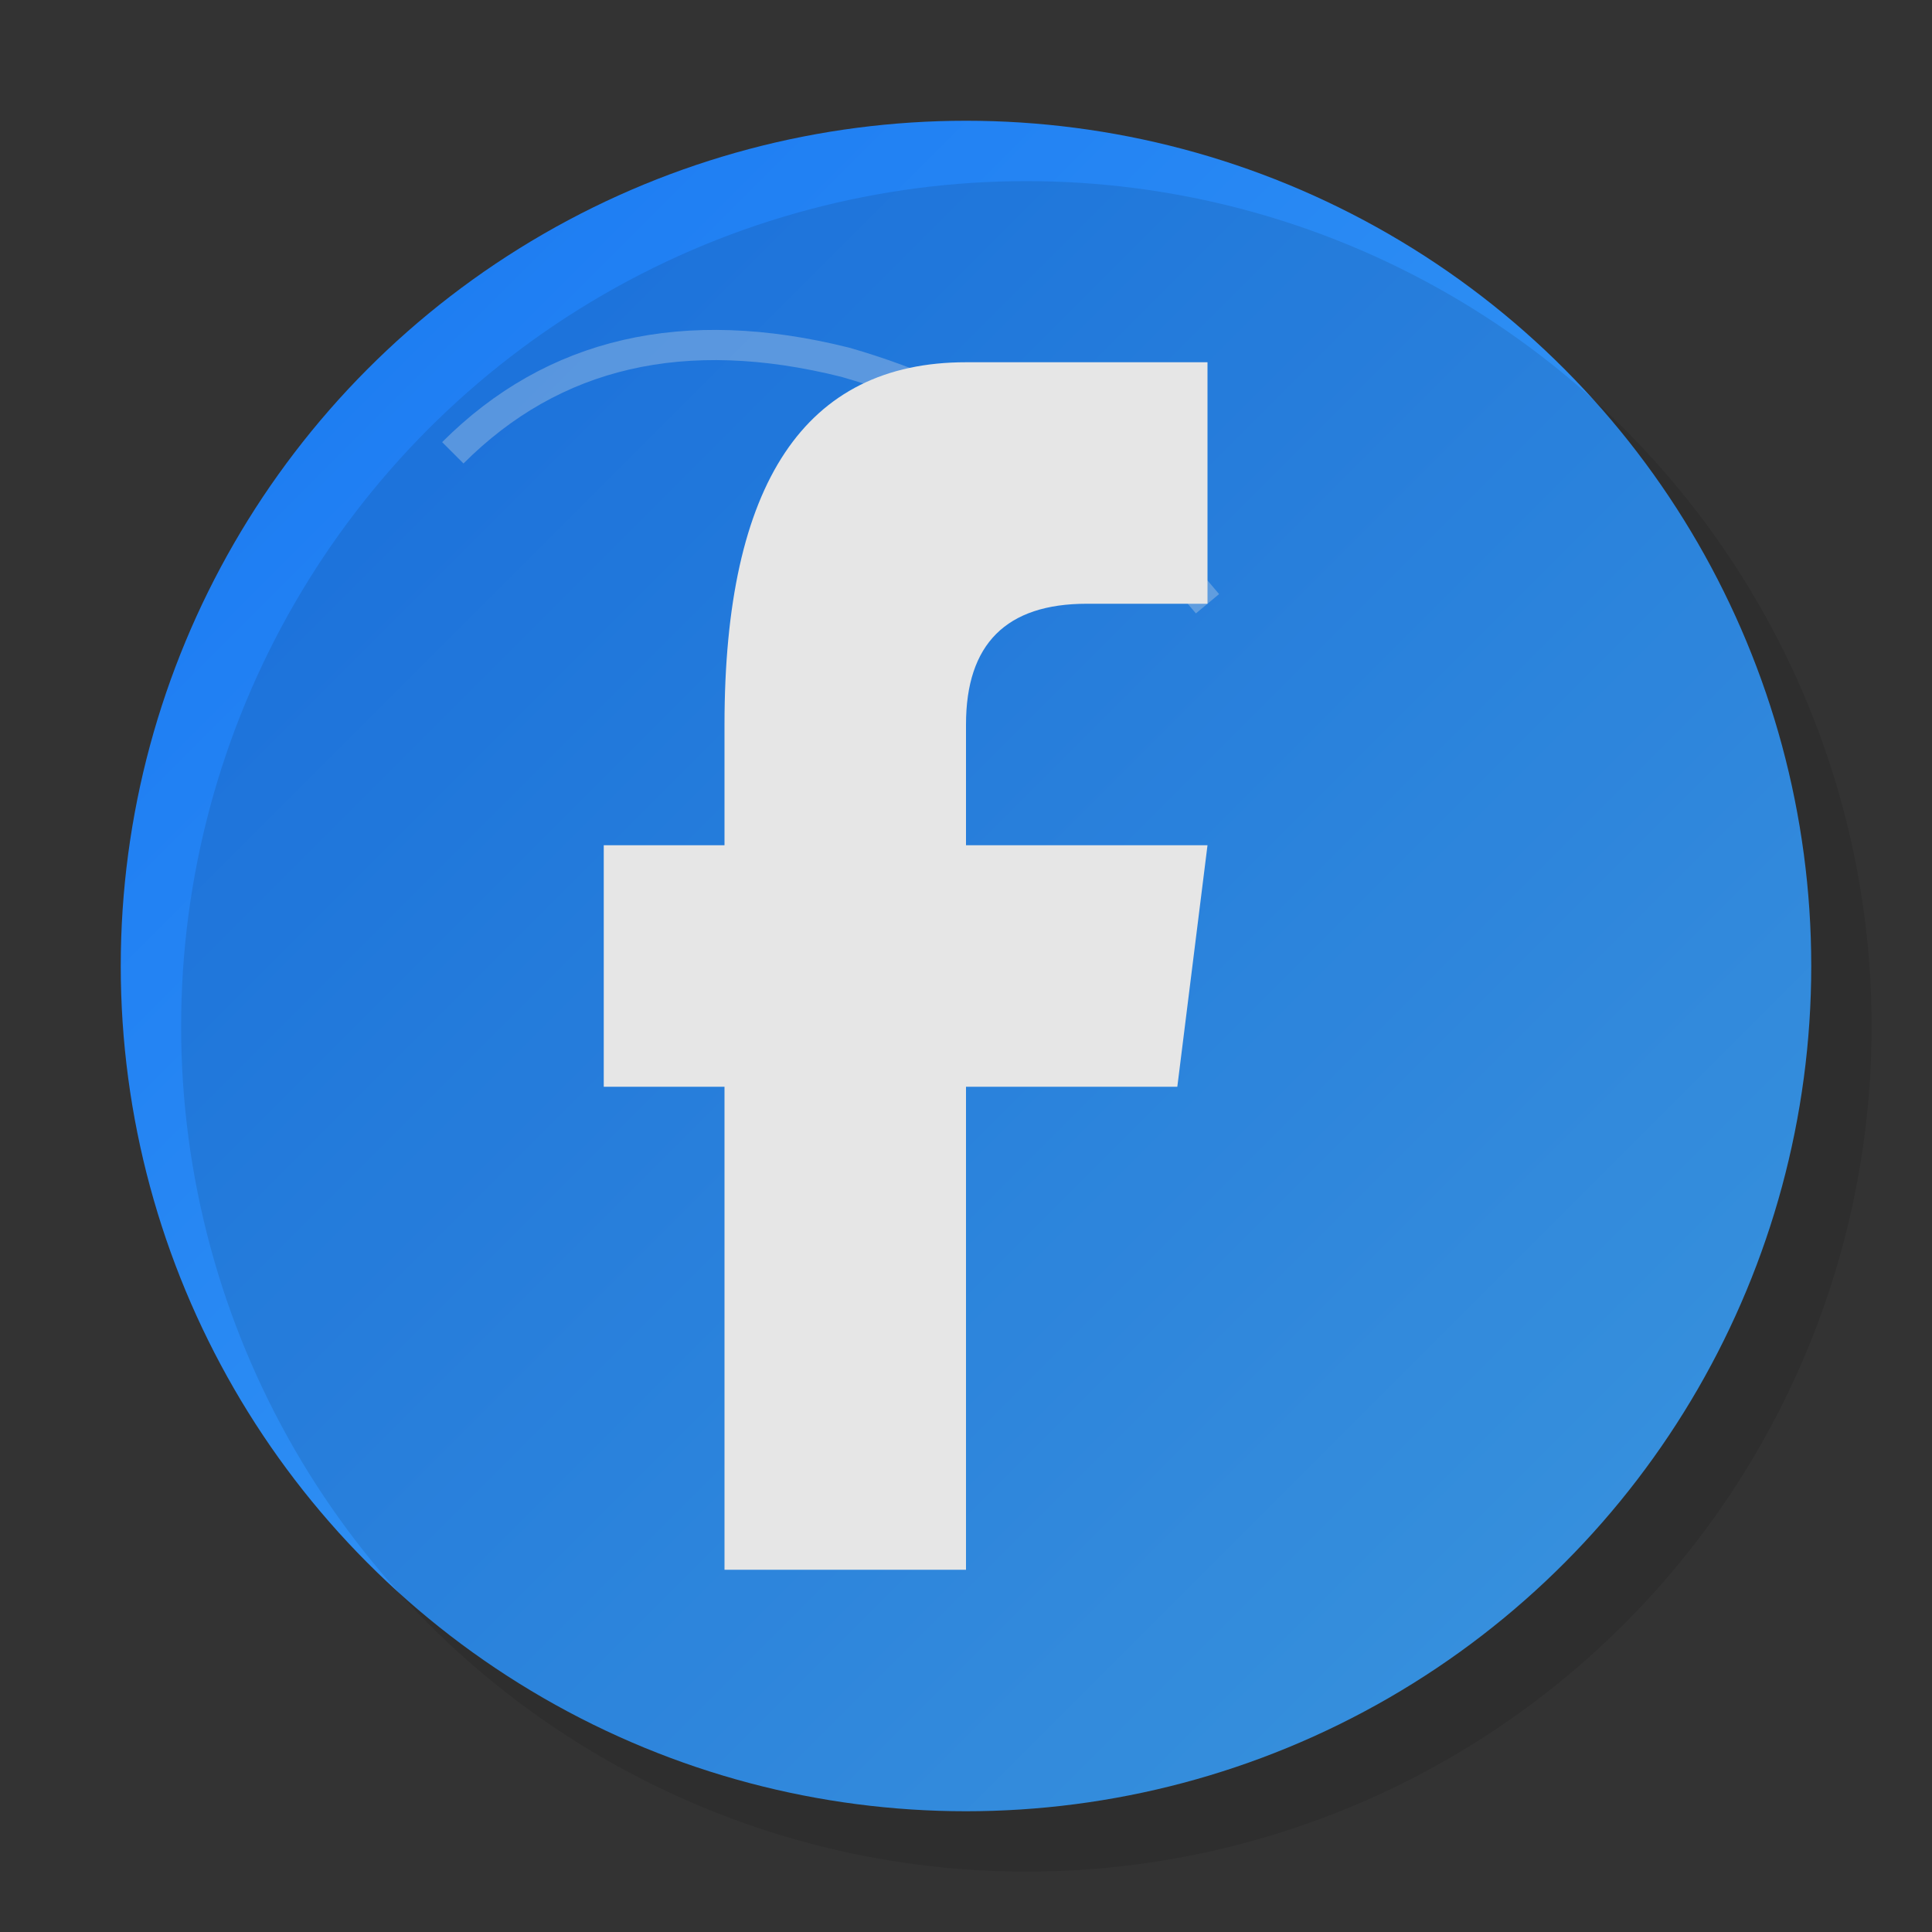
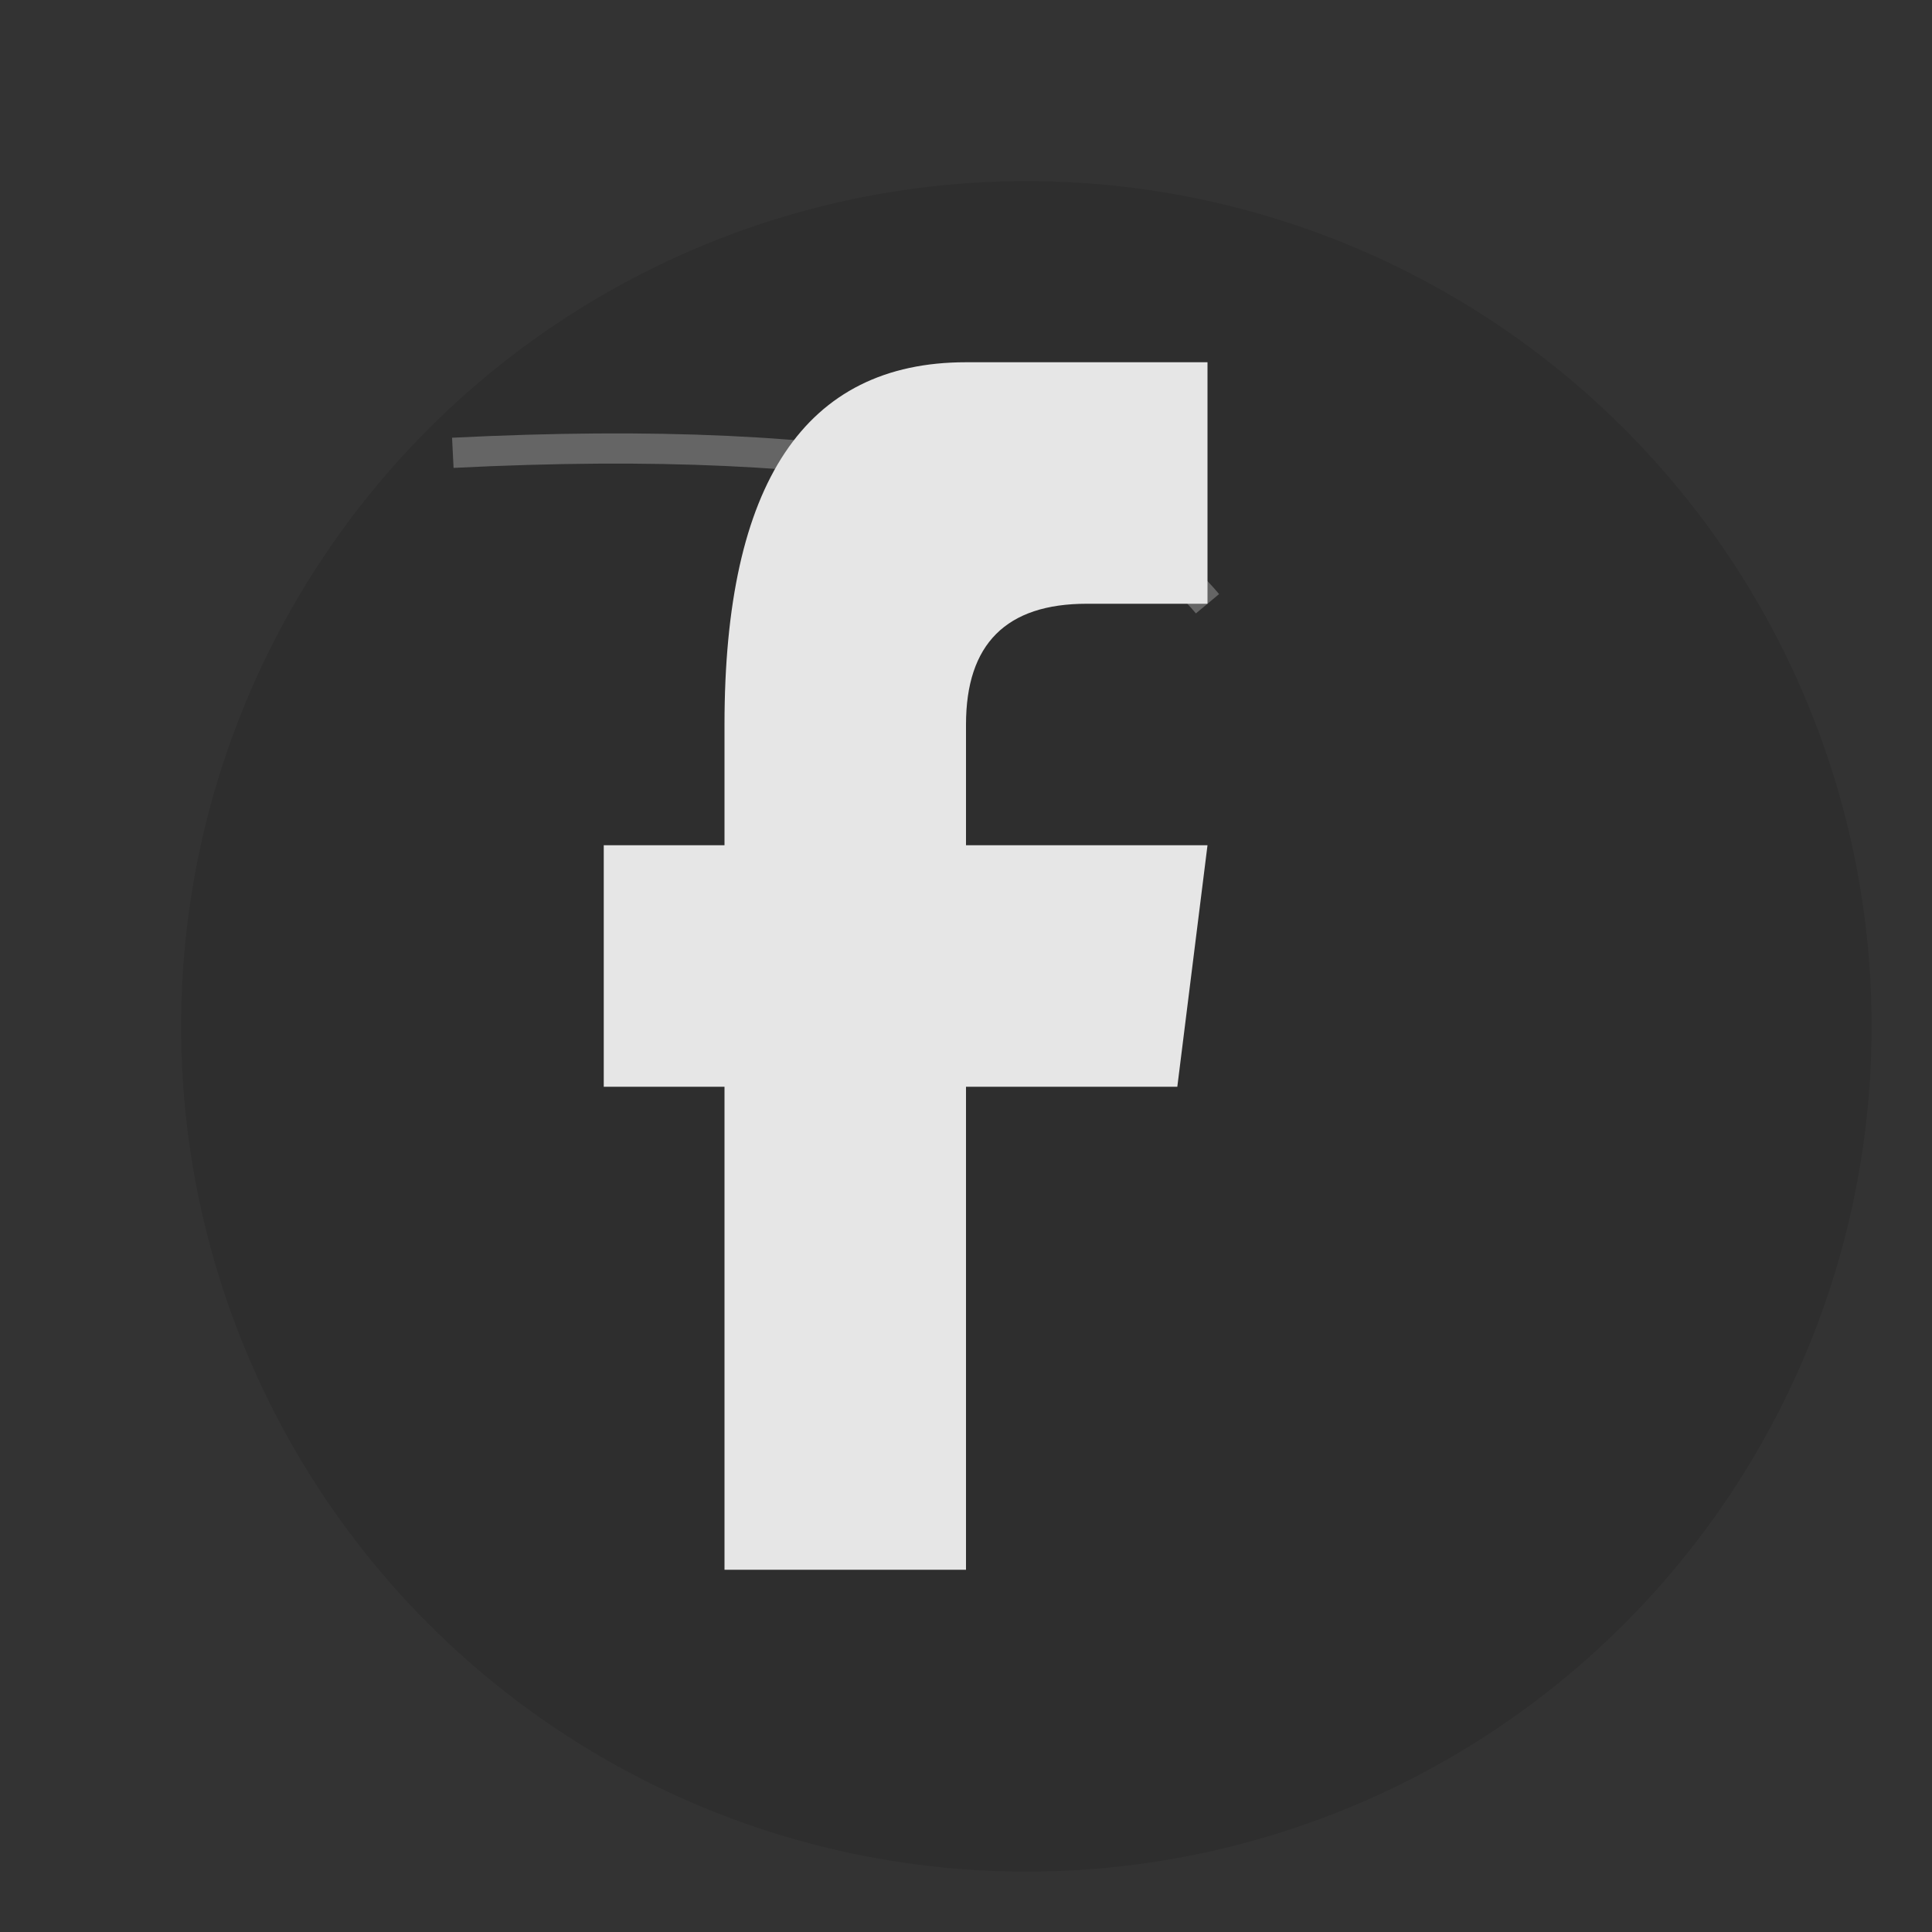
<svg xmlns="http://www.w3.org/2000/svg" viewBox="0 0 64 64" width="64" height="64">
  <rect x="0" y="0" width="64" height="64" fill="#333333" stroke="none" />
  <defs>
    <linearGradient id="facebookGradient" x1="0%" y1="0%" x2="100%" y2="100%">
      <stop offset="0%" style="stop-color:#1877f2;stop-opacity:1" />
      <stop offset="100%" style="stop-color:#42a5f5;stop-opacity:1" />
    </linearGradient>
  </defs>
-   <circle cx="32" cy="32" r="28" fill="url(#facebookGradient)" />
  <path d="M40 20 L36 20 Q32 20 32 24 L32 28 L40 28 L39 36 L32 36 L32 52 L24 52 L24 36 L20 36 L20 28 L24 28 L24 24 Q24 12 32 12 L40 12 Z" fill="#ffffff" />
-   <path d="M15 15 Q20 10 28 12 Q35 14 40 20" stroke="#ffffff" stroke-width="1" fill="none" opacity="0.3" />
+   <path d="M15 15 Q35 14 40 20" stroke="#ffffff" stroke-width="1" fill="none" opacity="0.3" />
  <circle cx="34" cy="34" r="28" fill="#000000" opacity="0.1" />
</svg>